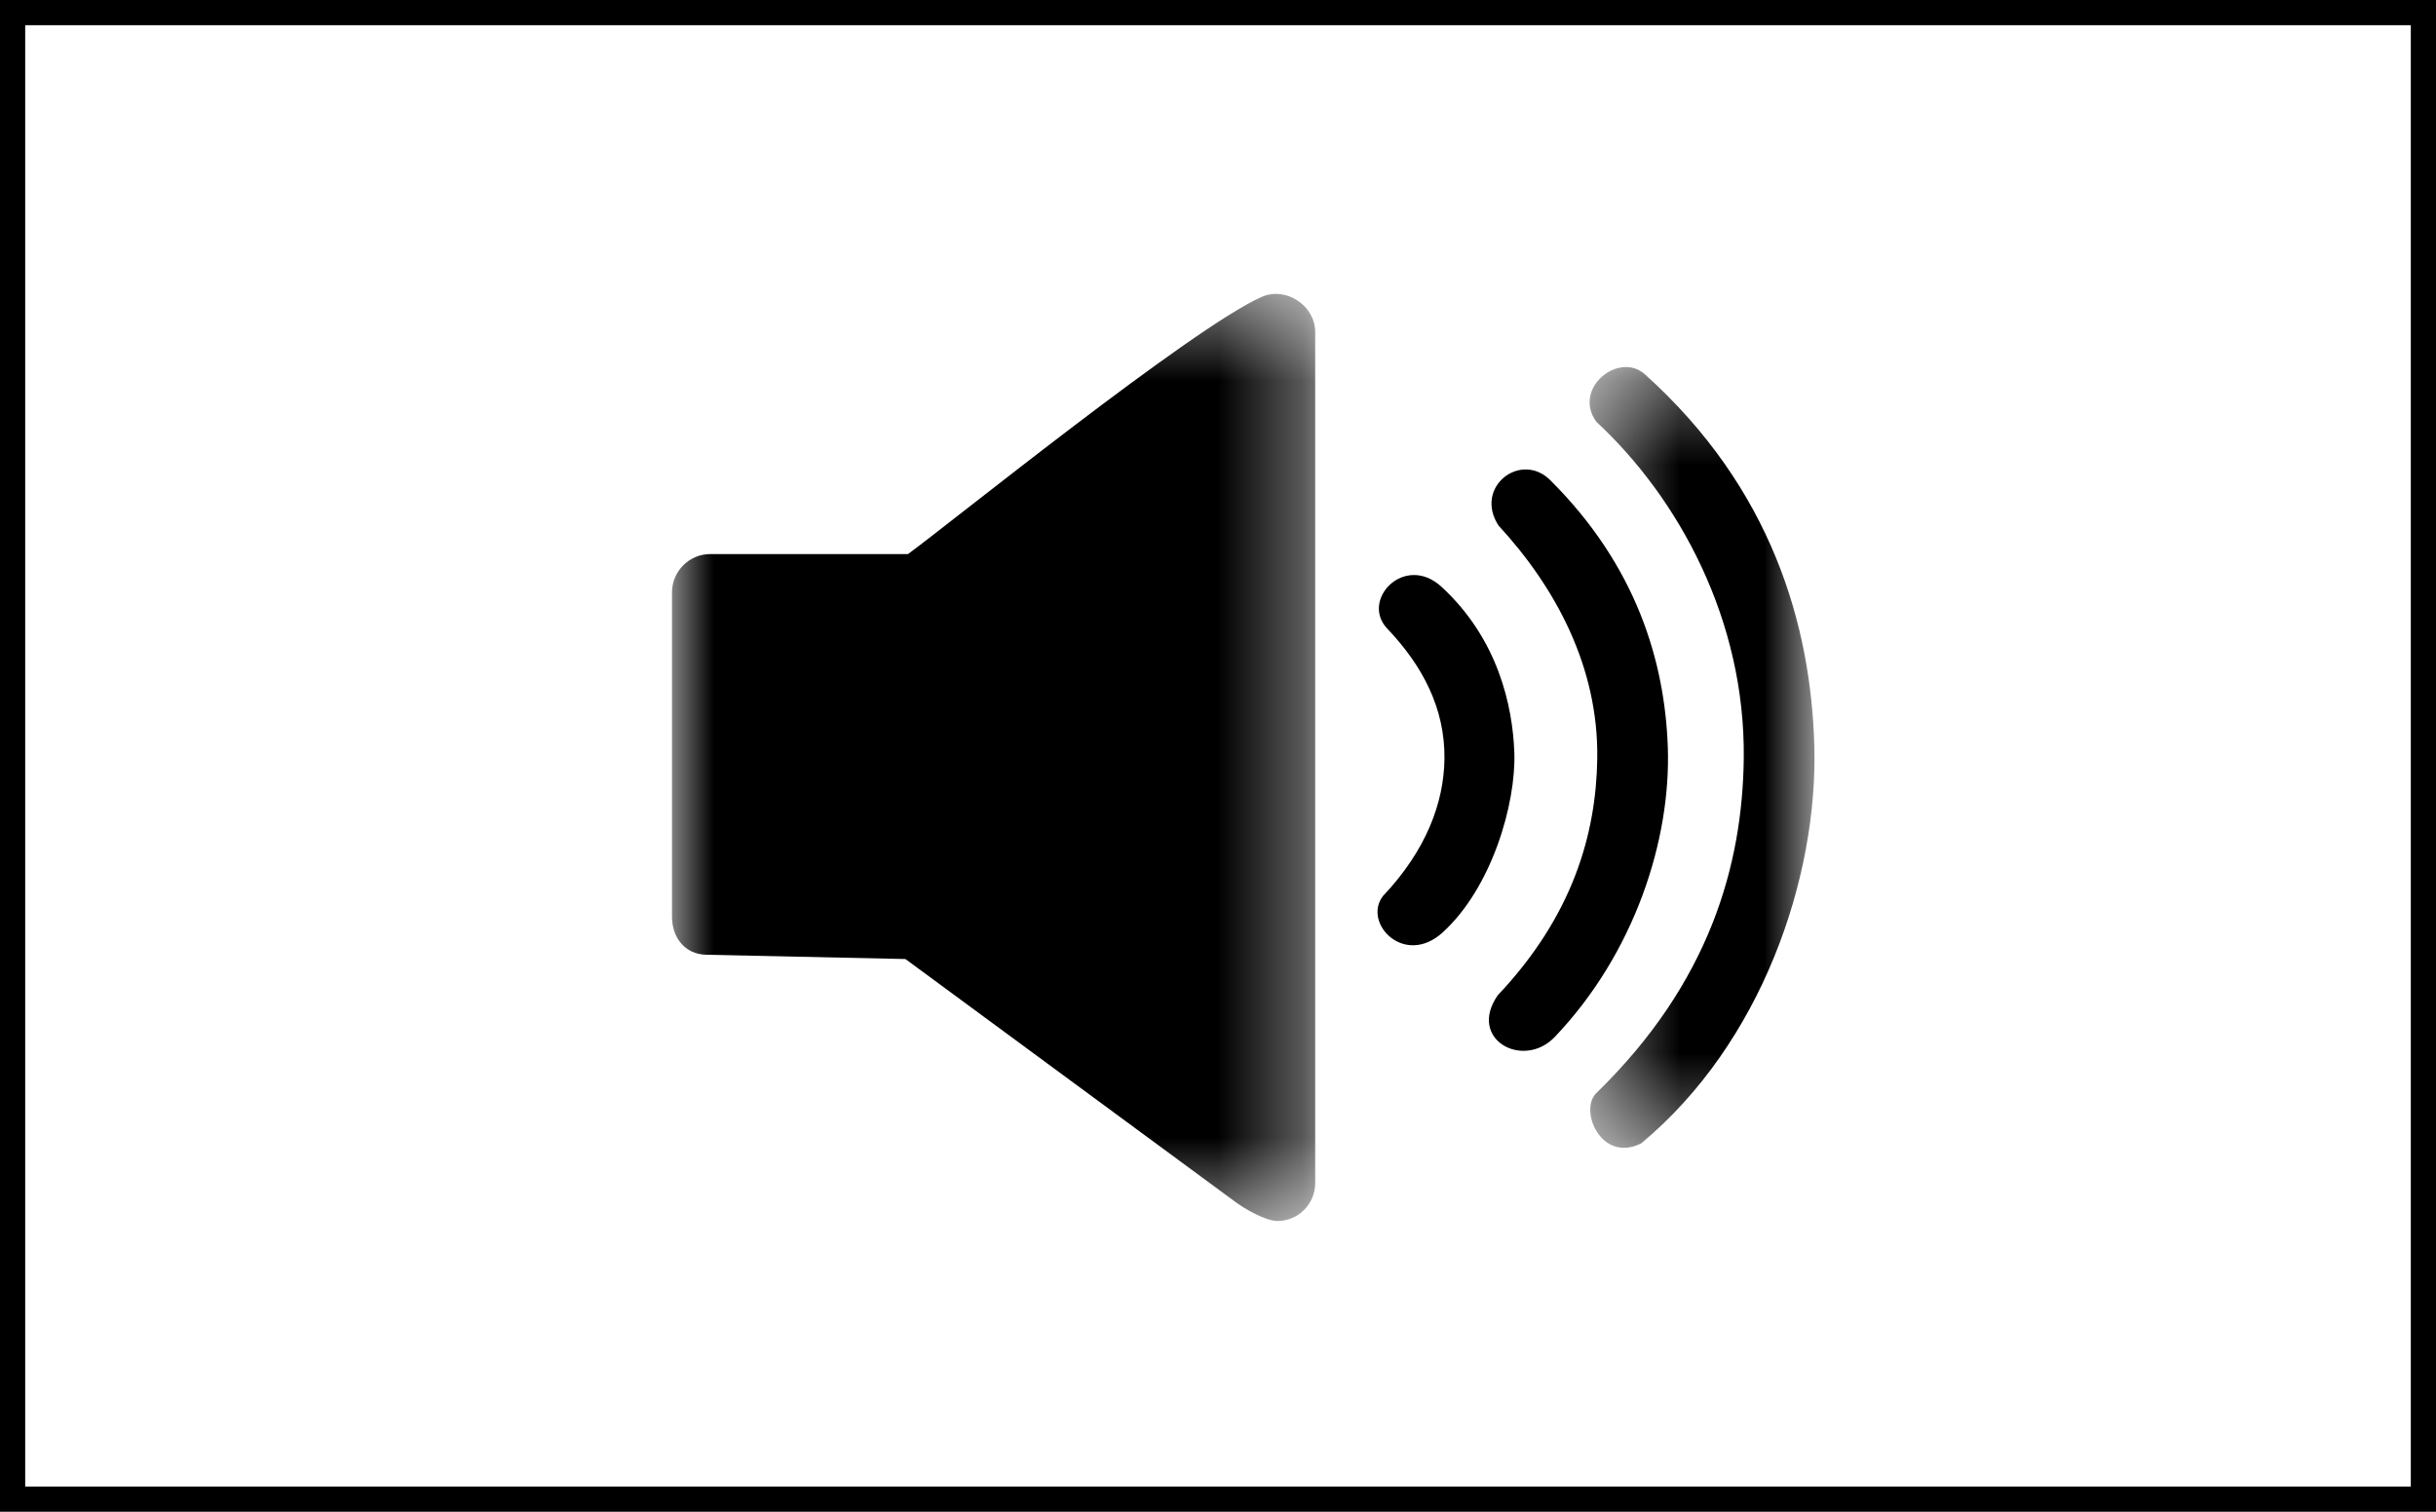
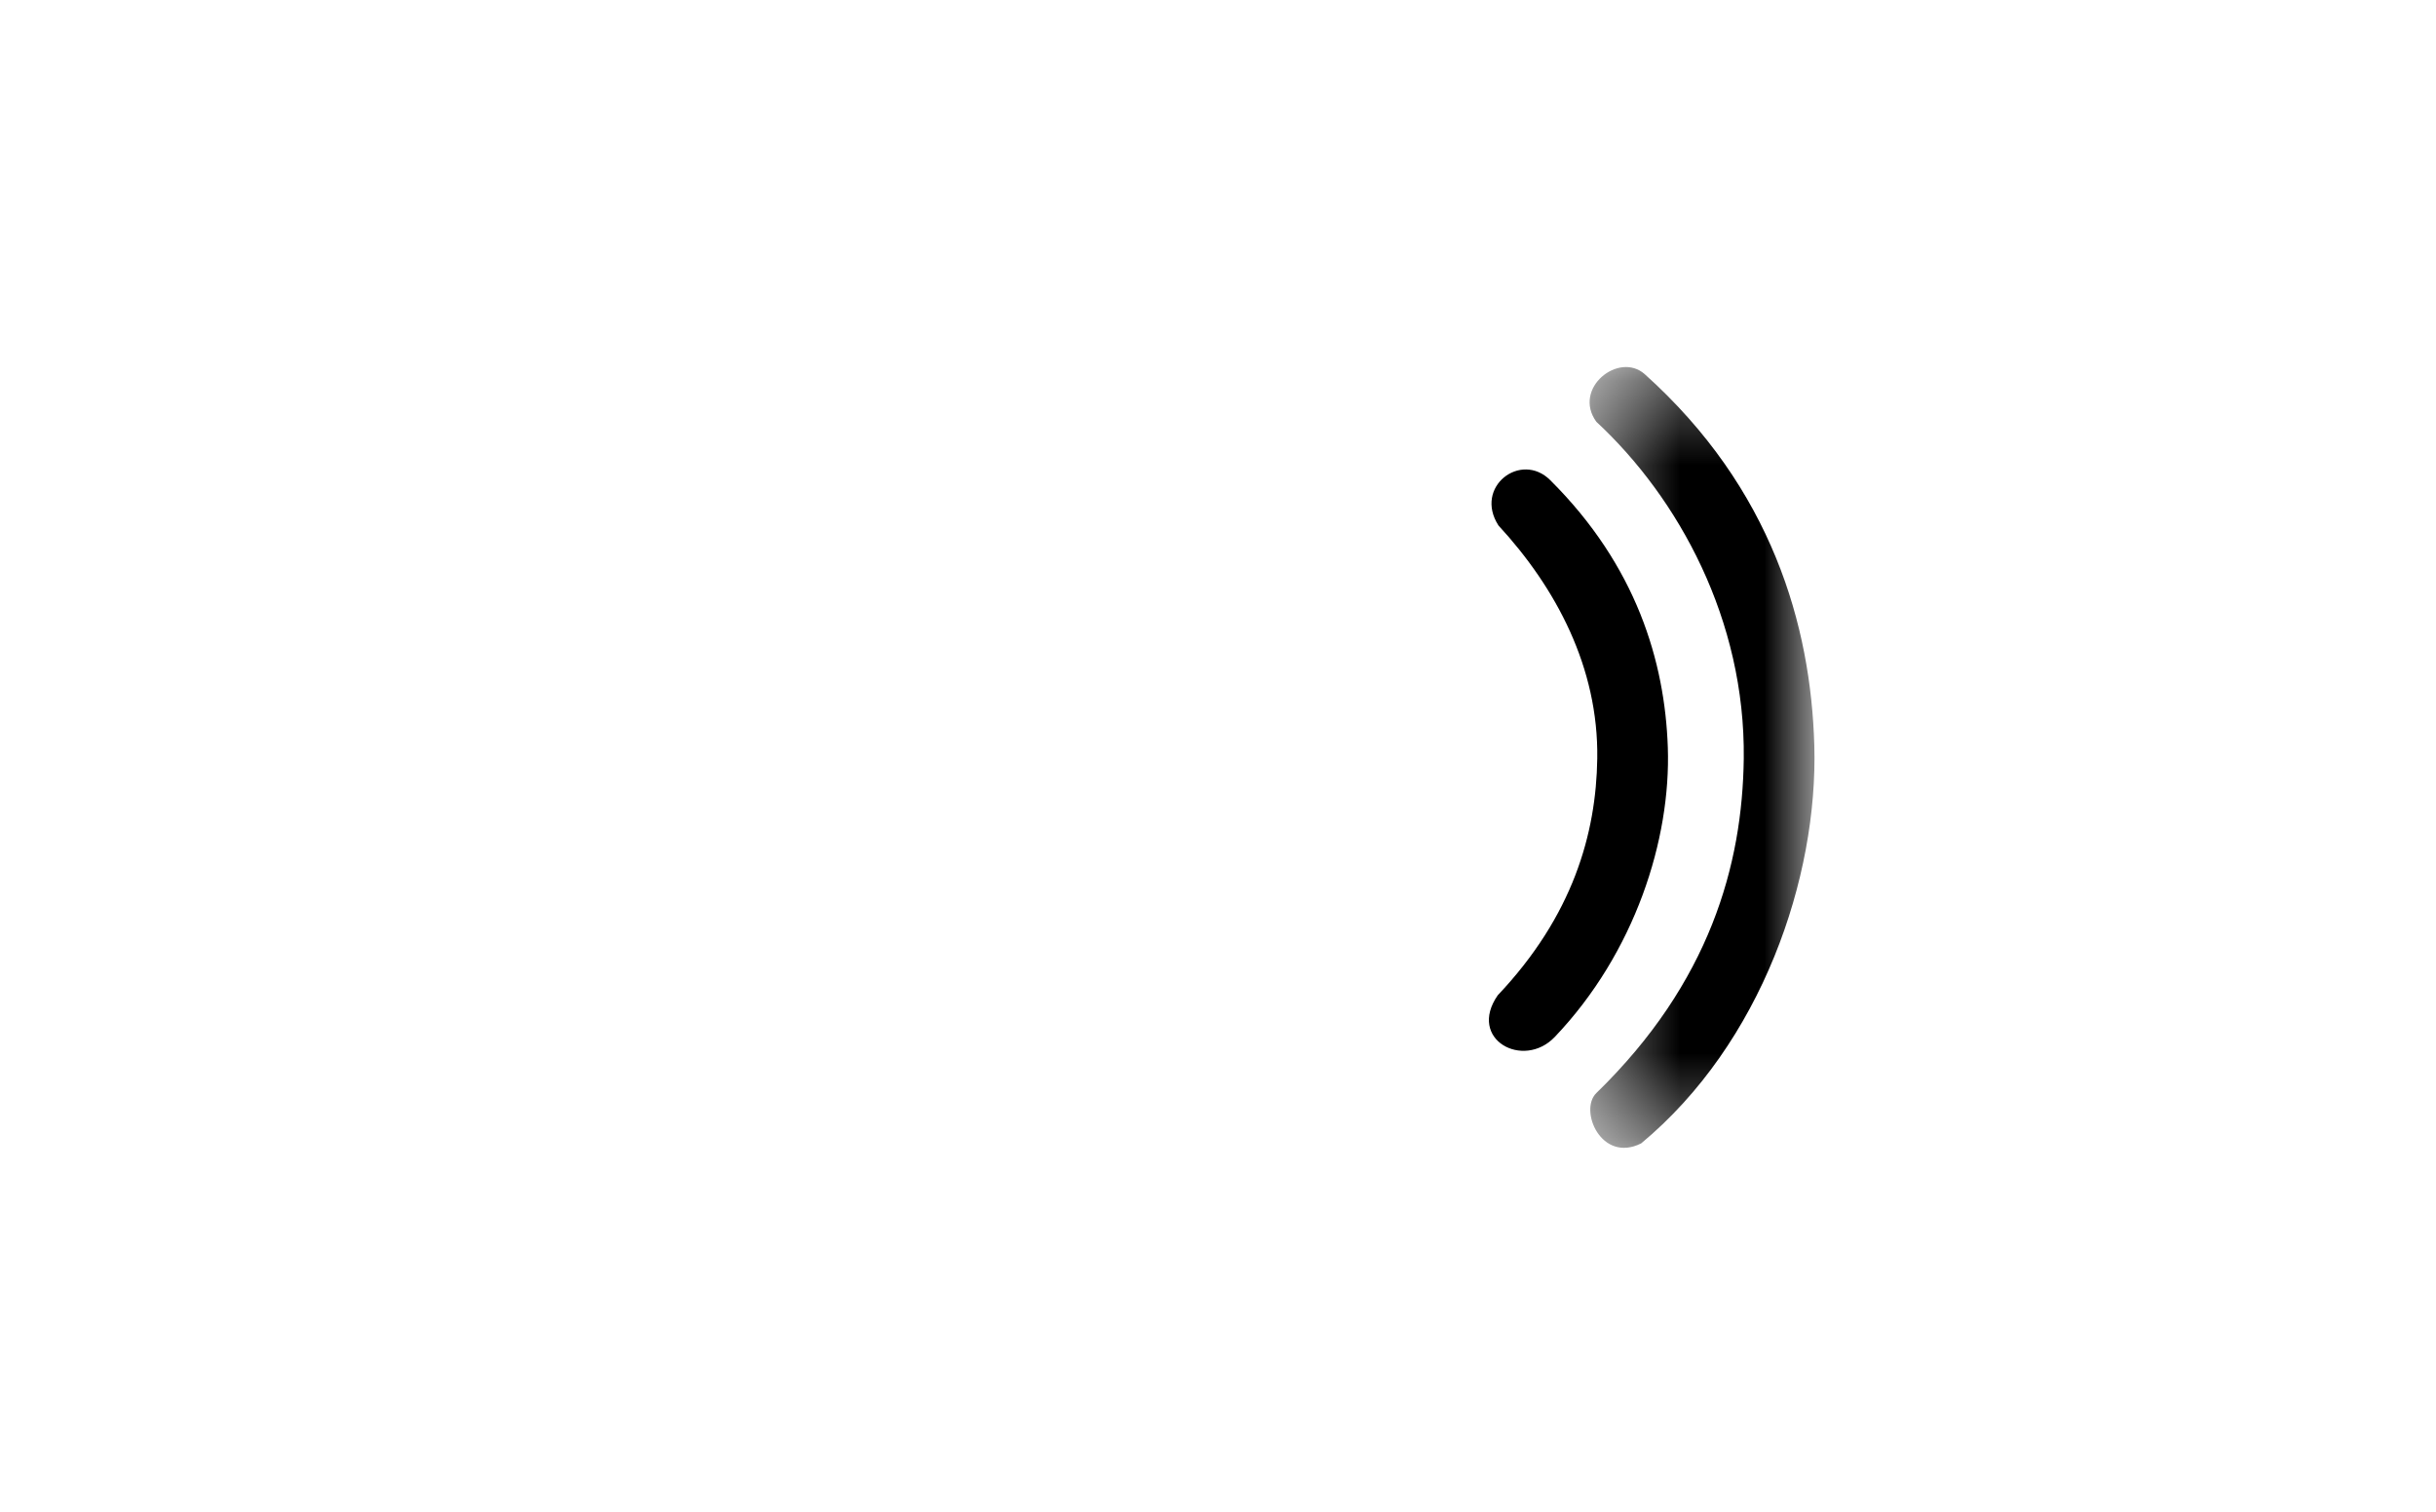
<svg xmlns="http://www.w3.org/2000/svg" xmlns:xlink="http://www.w3.org/1999/xlink" width="29px" height="18px" viewBox="0 0 29 18" version="1.1">
  <title>Audio</title>
  <defs>
-     <polygon id="path-1" points="5e-05 0.462 7.657 0.462 7.657 11.5 5e-05 11.5" />
    <polygon id="path-3" points="0.424 0.332 3.101 0.332 3.101 9.629 0.424 9.629" />
  </defs>
  <g id="Audio" stroke="none" stroke-width="1" fill="none" fill-rule="evenodd">
    <g id="Group-11" transform="translate(8, 3)">
      <g id="Fill-1-Clipped" transform="translate(0, 0.038)">
        <mask id="mask-2" fill="white">
          <use xlink:href="#path-1" />
        </mask>
        <g id="path-3" />
        <path d="M7.657,0.916 L7.657,11.051 C7.657,11.295 7.458,11.5 7.208,11.5 C7.067,11.5 6.822,11.358 6.708,11.274 L2.779,8.381 L0.407,8.33 C0.157,8.325 5e-05,8.129 5e-05,7.878 L5e-05,4.015 C5e-05,3.764 0.205,3.559 0.456,3.559 L2.81,3.559 C3.321,3.185 6.183,0.87 7.018,0.498 C7.308,0.369 7.657,0.599 7.657,0.916" id="Fill-1" fill="#000000" fill-rule="nonzero" mask="url(#mask-2)" />
      </g>
      <g id="Fill-4-Clipped" transform="translate(10.5, 1.038)">
        <mask id="mask-4" fill="white">
          <use xlink:href="#path-3" />
        </mask>
        <g id="path-5" />
        <path d="M1.081,0.418 C2.595,1.778 3.058,3.41 3.099,4.838 C3.144,6.417 2.47,8.386 1.038,9.576 C0.562,9.815 0.294,9.181 0.504,8.977 C1.857,7.661 2.243,6.258 2.259,4.996 C2.279,3.346 1.485,1.894 0.504,0.984 C0.216,0.586 0.773,0.142 1.081,0.418" id="Fill-4" fill="#000000" fill-rule="nonzero" mask="url(#mask-4)" />
      </g>
      <path d="M10.455,2.717 C11.482,3.738 11.82,4.88 11.855,5.899 C11.893,6.993 11.464,8.344 10.51,9.346 C10.135,9.74 9.466,9.376 9.83,8.851 C10.726,7.904 11.002,6.926 11.015,6.032 C11.031,4.947 10.522,3.997 9.839,3.257 C9.543,2.797 10.106,2.369 10.455,2.717" id="Fill-7" fill="#000000" fill-rule="nonzero" />
-       <path d="M9.162,3.988 C9.833,4.607 10.008,5.402 10.028,5.963 C10.048,6.568 9.761,7.569 9.175,8.102 C8.718,8.518 8.219,7.99 8.463,7.67 C8.981,7.122 9.188,6.557 9.196,6.04 C9.204,5.435 8.935,4.926 8.515,4.485 C8.191,4.144 8.722,3.583 9.162,3.988" id="Fill-9" fill="#000000" fill-rule="nonzero" />
    </g>
-     <rect id="Rectangle" stroke="#000000" stroke-width="0.3" x="0.15" y="0.15" width="28.7" height="17.7" />
  </g>
</svg>